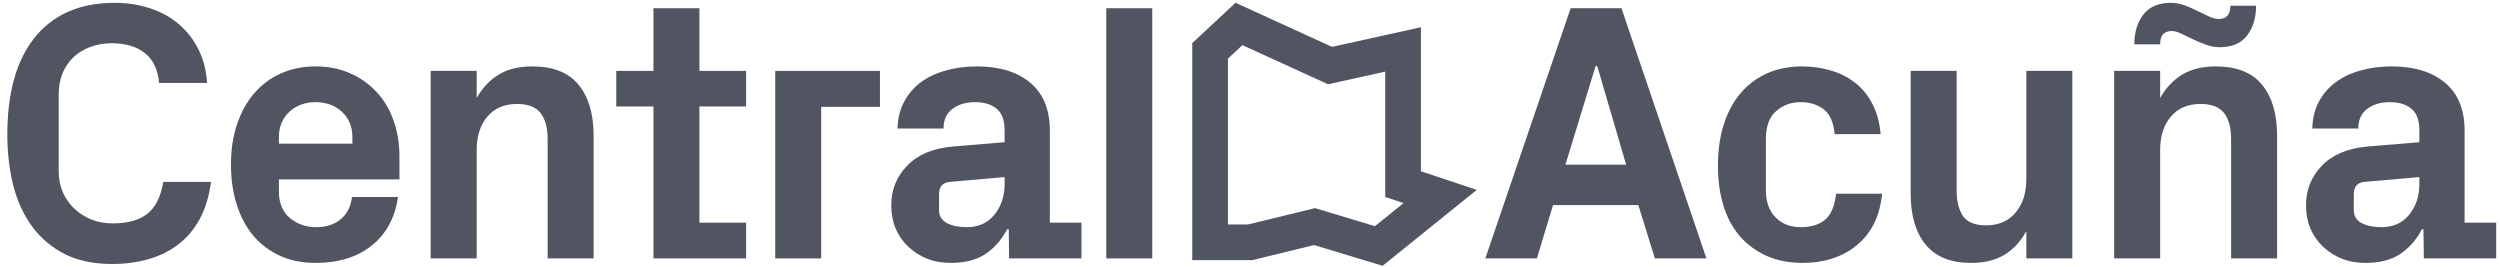
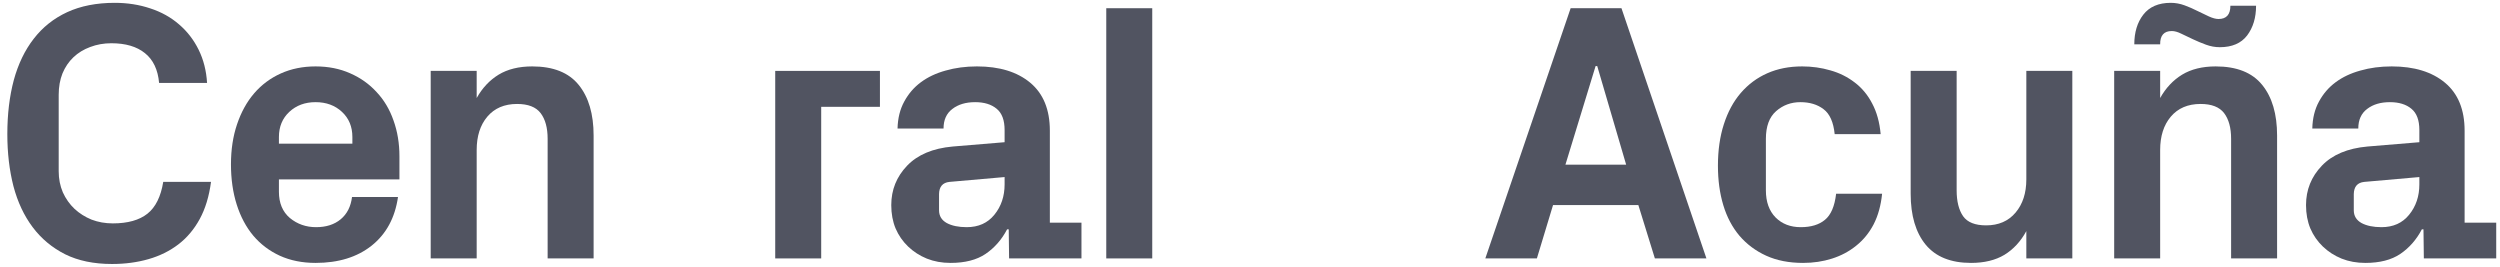
<svg xmlns="http://www.w3.org/2000/svg" width="225" height="24" viewBox="0 0 225 24" fill="none">
-   <path fill-rule="evenodd" clip-rule="evenodd" d="M119.88 4.218L127.882 2.45V15.415L132.906 17.09L124.437 23.92L118.264 22.056L112.69 23.414H107.303V3.878L111.198 0.251L119.88 4.218ZM110.513 5.275V20.204H112.305L118.355 18.731L123.742 20.357L126.321 18.278L124.672 17.728V6.446L119.524 7.584L111.815 4.062L110.513 5.275Z" fill="#515461" />
  <path d="M0.66 12.072C0.66 10.283 0.854 8.661 1.242 7.206C1.641 5.751 2.239 4.512 3.036 3.488C3.834 2.453 4.836 1.656 6.043 1.096C7.261 0.535 8.689 0.255 10.327 0.255C11.469 0.255 12.536 0.422 13.527 0.756C14.519 1.079 15.381 1.559 16.114 2.195C16.846 2.82 17.434 3.58 17.876 4.474C18.317 5.368 18.571 6.365 18.636 7.465H14.319C14.212 6.268 13.786 5.374 13.042 4.781C12.31 4.188 11.302 3.892 10.02 3.892C9.341 3.892 8.705 4.005 8.112 4.232C7.53 4.447 7.029 4.754 6.609 5.153C6.189 5.552 5.86 6.037 5.623 6.608C5.396 7.179 5.283 7.82 5.283 8.531V15.418C5.283 16.096 5.407 16.727 5.655 17.309C5.914 17.88 6.264 18.376 6.706 18.796C7.148 19.206 7.66 19.529 8.241 19.766C8.834 19.992 9.47 20.105 10.149 20.105C11.496 20.105 12.536 19.814 13.269 19.233C14.002 18.651 14.476 17.697 14.691 16.371H18.991C18.819 17.675 18.479 18.791 17.973 19.718C17.466 20.644 16.825 21.404 16.049 21.997C15.273 22.589 14.379 23.031 13.366 23.322C12.353 23.613 11.259 23.759 10.084 23.759C8.446 23.759 7.04 23.468 5.865 22.886C4.691 22.293 3.715 21.479 2.939 20.445C2.163 19.41 1.587 18.182 1.21 16.759C0.843 15.326 0.66 13.763 0.66 12.072Z" fill="#515461" />
  <path d="M20.787 14.787C20.787 13.462 20.97 12.26 21.336 11.182C21.703 10.094 22.215 9.167 22.872 8.402C23.54 7.626 24.343 7.028 25.28 6.608C26.218 6.187 27.258 5.977 28.4 5.977C29.543 5.977 30.577 6.182 31.504 6.592C32.441 7.001 33.239 7.567 33.896 8.289C34.565 9 35.071 9.852 35.416 10.843C35.772 11.834 35.949 12.907 35.949 14.06V16.145H25.103V17.26C25.103 18.273 25.431 19.06 26.089 19.62C26.757 20.17 27.544 20.445 28.449 20.445C29.354 20.445 30.092 20.208 30.663 19.734C31.235 19.259 31.574 18.591 31.682 17.729H35.82C35.551 19.604 34.758 21.064 33.444 22.11C32.14 23.144 30.459 23.662 28.4 23.662C27.204 23.662 26.132 23.446 25.183 23.015C24.246 22.584 23.448 21.98 22.791 21.205C22.145 20.429 21.649 19.497 21.304 18.408C20.959 17.32 20.787 16.113 20.787 14.787ZM25.103 12.928H31.714V12.33C31.714 11.403 31.402 10.649 30.776 10.067C30.151 9.485 29.359 9.194 28.4 9.194C27.452 9.194 26.665 9.485 26.04 10.067C25.415 10.649 25.103 11.403 25.103 12.33V12.928Z" fill="#515461" />
  <path d="M38.763 23.258V6.381H42.901V8.822C43.408 7.917 44.065 7.217 44.874 6.721C45.693 6.225 46.7 5.977 47.896 5.977C49.793 5.977 51.189 6.532 52.083 7.642C52.977 8.742 53.425 10.261 53.425 12.201V23.258H49.287V12.492C49.287 11.5 49.076 10.73 48.656 10.18C48.236 9.631 47.53 9.356 46.539 9.356C45.396 9.356 44.502 9.738 43.855 10.504C43.219 11.258 42.901 12.255 42.901 13.494V23.258H38.763Z" fill="#515461" />
-   <path d="M55.463 9.582V6.381H58.809V0.74H62.947V6.381H67.15V9.582H62.947V20.041H67.15V23.258H58.809V9.582H55.463Z" fill="#515461" />
  <path d="M69.77 23.258V6.381H79.194V9.614H73.908V23.258H69.77Z" fill="#515461" />
  <path d="M80.214 18.457C80.214 17.088 80.688 15.908 81.636 14.916C82.585 13.925 83.953 13.348 85.742 13.187L90.414 12.799V11.7C90.414 10.816 90.177 10.18 89.703 9.792C89.228 9.394 88.582 9.194 87.763 9.194C86.922 9.194 86.238 9.399 85.71 9.808C85.182 10.207 84.918 10.794 84.918 11.57H80.779C80.801 10.644 81.001 9.835 81.378 9.146C81.755 8.445 82.256 7.863 82.881 7.4C83.506 6.936 84.25 6.586 85.112 6.349C85.974 6.101 86.911 5.977 87.924 5.977C89.95 5.977 91.551 6.468 92.725 7.448C93.9 8.429 94.487 9.868 94.487 11.764V20.041H97.332V23.258H90.818L90.786 20.639H90.64C90.155 21.566 89.509 22.304 88.7 22.853C87.903 23.392 86.852 23.662 85.548 23.662C84.772 23.662 84.061 23.532 83.414 23.274C82.779 23.015 82.218 22.654 81.733 22.191C81.248 21.727 80.871 21.183 80.602 20.558C80.343 19.933 80.214 19.233 80.214 18.457ZM84.514 18.925C84.514 19.432 84.745 19.814 85.209 20.073C85.672 20.321 86.27 20.445 87.003 20.445C88.059 20.445 88.889 20.073 89.492 19.329C90.107 18.575 90.414 17.665 90.414 16.598V15.935L85.451 16.371C84.837 16.436 84.524 16.802 84.514 17.471V18.925Z" fill="#515461" />
  <path d="M99.564 23.258V0.74H103.702V23.258H99.564Z" fill="#515461" />
  <path d="M133.679 23.258L141.358 0.74H145.932L153.578 23.258H148.939L147.452 18.457H139.773L138.319 23.258H133.679ZM140.889 14.819H146.353L143.75 5.945H143.604L140.889 14.819Z" fill="#515461" />
  <path d="M154.614 14.916C154.614 13.526 154.792 12.282 155.147 11.182C155.503 10.072 156.01 9.135 156.667 8.37C157.335 7.594 158.133 7.001 159.059 6.592C159.986 6.182 161.031 5.977 162.195 5.977C163.079 5.977 163.925 6.096 164.733 6.333C165.541 6.559 166.269 6.92 166.915 7.416C167.573 7.912 168.101 8.548 168.5 9.323C168.909 10.089 169.162 11.005 169.259 12.072H165.121C165.013 10.994 164.679 10.245 164.119 9.825C163.569 9.404 162.874 9.194 162.034 9.194C161.193 9.194 160.466 9.464 159.851 10.002C159.237 10.541 158.93 11.371 158.93 12.492V17.131C158.93 18.166 159.221 18.979 159.803 19.572C160.385 20.154 161.139 20.445 162.066 20.445C162.993 20.445 163.72 20.224 164.248 19.782C164.787 19.34 165.121 18.559 165.251 17.438H169.389C169.281 18.494 169.028 19.41 168.629 20.186C168.23 20.951 167.708 21.593 167.061 22.11C166.425 22.627 165.698 23.015 164.879 23.274C164.07 23.532 163.203 23.662 162.276 23.662C161.015 23.662 159.911 23.446 158.962 23.015C158.014 22.584 157.211 21.986 156.554 21.221C155.907 20.456 155.422 19.54 155.099 18.473C154.776 17.406 154.614 16.221 154.614 14.916Z" fill="#515461" />
  <path d="M171.96 17.438V6.381H176.098V17.131C176.098 18.122 176.292 18.898 176.68 19.459C177.068 20.008 177.758 20.283 178.749 20.283C179.87 20.283 180.754 19.901 181.4 19.136C182.047 18.37 182.37 17.374 182.37 16.145V6.381H186.509V23.258H182.37V20.8C181.864 21.727 181.206 22.439 180.398 22.934C179.59 23.419 178.588 23.662 177.392 23.662C175.581 23.662 174.223 23.117 173.318 22.029C172.413 20.93 171.96 19.399 171.96 17.438Z" fill="#515461" />
  <path d="M190.276 23.258V6.381H194.414V8.822C194.921 7.917 195.578 7.217 196.387 6.721C197.206 6.225 198.213 5.977 199.409 5.977C201.306 5.977 202.702 6.532 203.596 7.642C204.491 8.742 204.938 10.261 204.938 12.201V23.258H200.8V12.492C200.8 11.5 200.589 10.73 200.169 10.18C199.749 9.631 199.043 9.356 198.052 9.356C196.909 9.356 196.015 9.738 195.368 10.504C194.732 11.258 194.414 12.255 194.414 13.494V23.258H190.276ZM192.087 3.989C192.087 2.911 192.356 2.022 192.895 1.322C193.445 0.611 194.269 0.255 195.368 0.255C195.788 0.255 196.203 0.33 196.613 0.481C197.022 0.632 197.405 0.799 197.761 0.982C198.127 1.155 198.477 1.322 198.811 1.484C199.145 1.634 199.431 1.71 199.668 1.71C200.379 1.71 200.735 1.311 200.735 0.514H203.046C203.046 1.591 202.777 2.486 202.238 3.197C201.699 3.897 200.88 4.248 199.781 4.248C199.361 4.248 198.946 4.172 198.536 4.021C198.127 3.871 197.739 3.709 197.373 3.536C197.006 3.353 196.656 3.186 196.322 3.035C195.999 2.874 195.713 2.793 195.465 2.793C194.754 2.793 194.404 3.192 194.414 3.989H192.087Z" fill="#515461" />
  <path d="M207.542 18.457C207.542 17.088 208.016 15.908 208.964 14.916C209.912 13.925 211.281 13.348 213.07 13.187L217.742 12.799V11.7C217.742 10.816 217.505 10.18 217.03 9.792C216.556 9.394 215.91 9.194 215.091 9.194C214.25 9.194 213.566 9.399 213.038 9.808C212.51 10.207 212.246 10.794 212.246 11.57H208.107C208.129 10.644 208.328 9.835 208.705 9.146C209.083 8.445 209.584 7.863 210.209 7.4C210.834 6.936 211.577 6.586 212.44 6.349C213.302 6.101 214.239 5.977 215.252 5.977C217.278 5.977 218.879 6.468 220.053 7.448C221.228 8.429 221.815 9.868 221.815 11.764V20.041H224.66V23.258H218.146L218.113 20.639H217.968C217.483 21.566 216.836 22.304 216.028 22.853C215.231 23.392 214.18 23.662 212.876 23.662C212.1 23.662 211.389 23.532 210.742 23.274C210.106 23.015 209.546 22.654 209.061 22.191C208.576 21.727 208.199 21.183 207.93 20.558C207.671 19.933 207.542 19.233 207.542 18.457ZM211.841 18.925C211.841 19.432 212.073 19.814 212.537 20.073C213 20.321 213.598 20.445 214.331 20.445C215.387 20.445 216.217 20.073 216.82 19.329C217.434 18.575 217.742 17.665 217.742 16.598V15.935L212.779 16.371C212.165 16.436 211.852 16.802 211.841 17.471V18.925Z" fill="#515461" />
</svg>